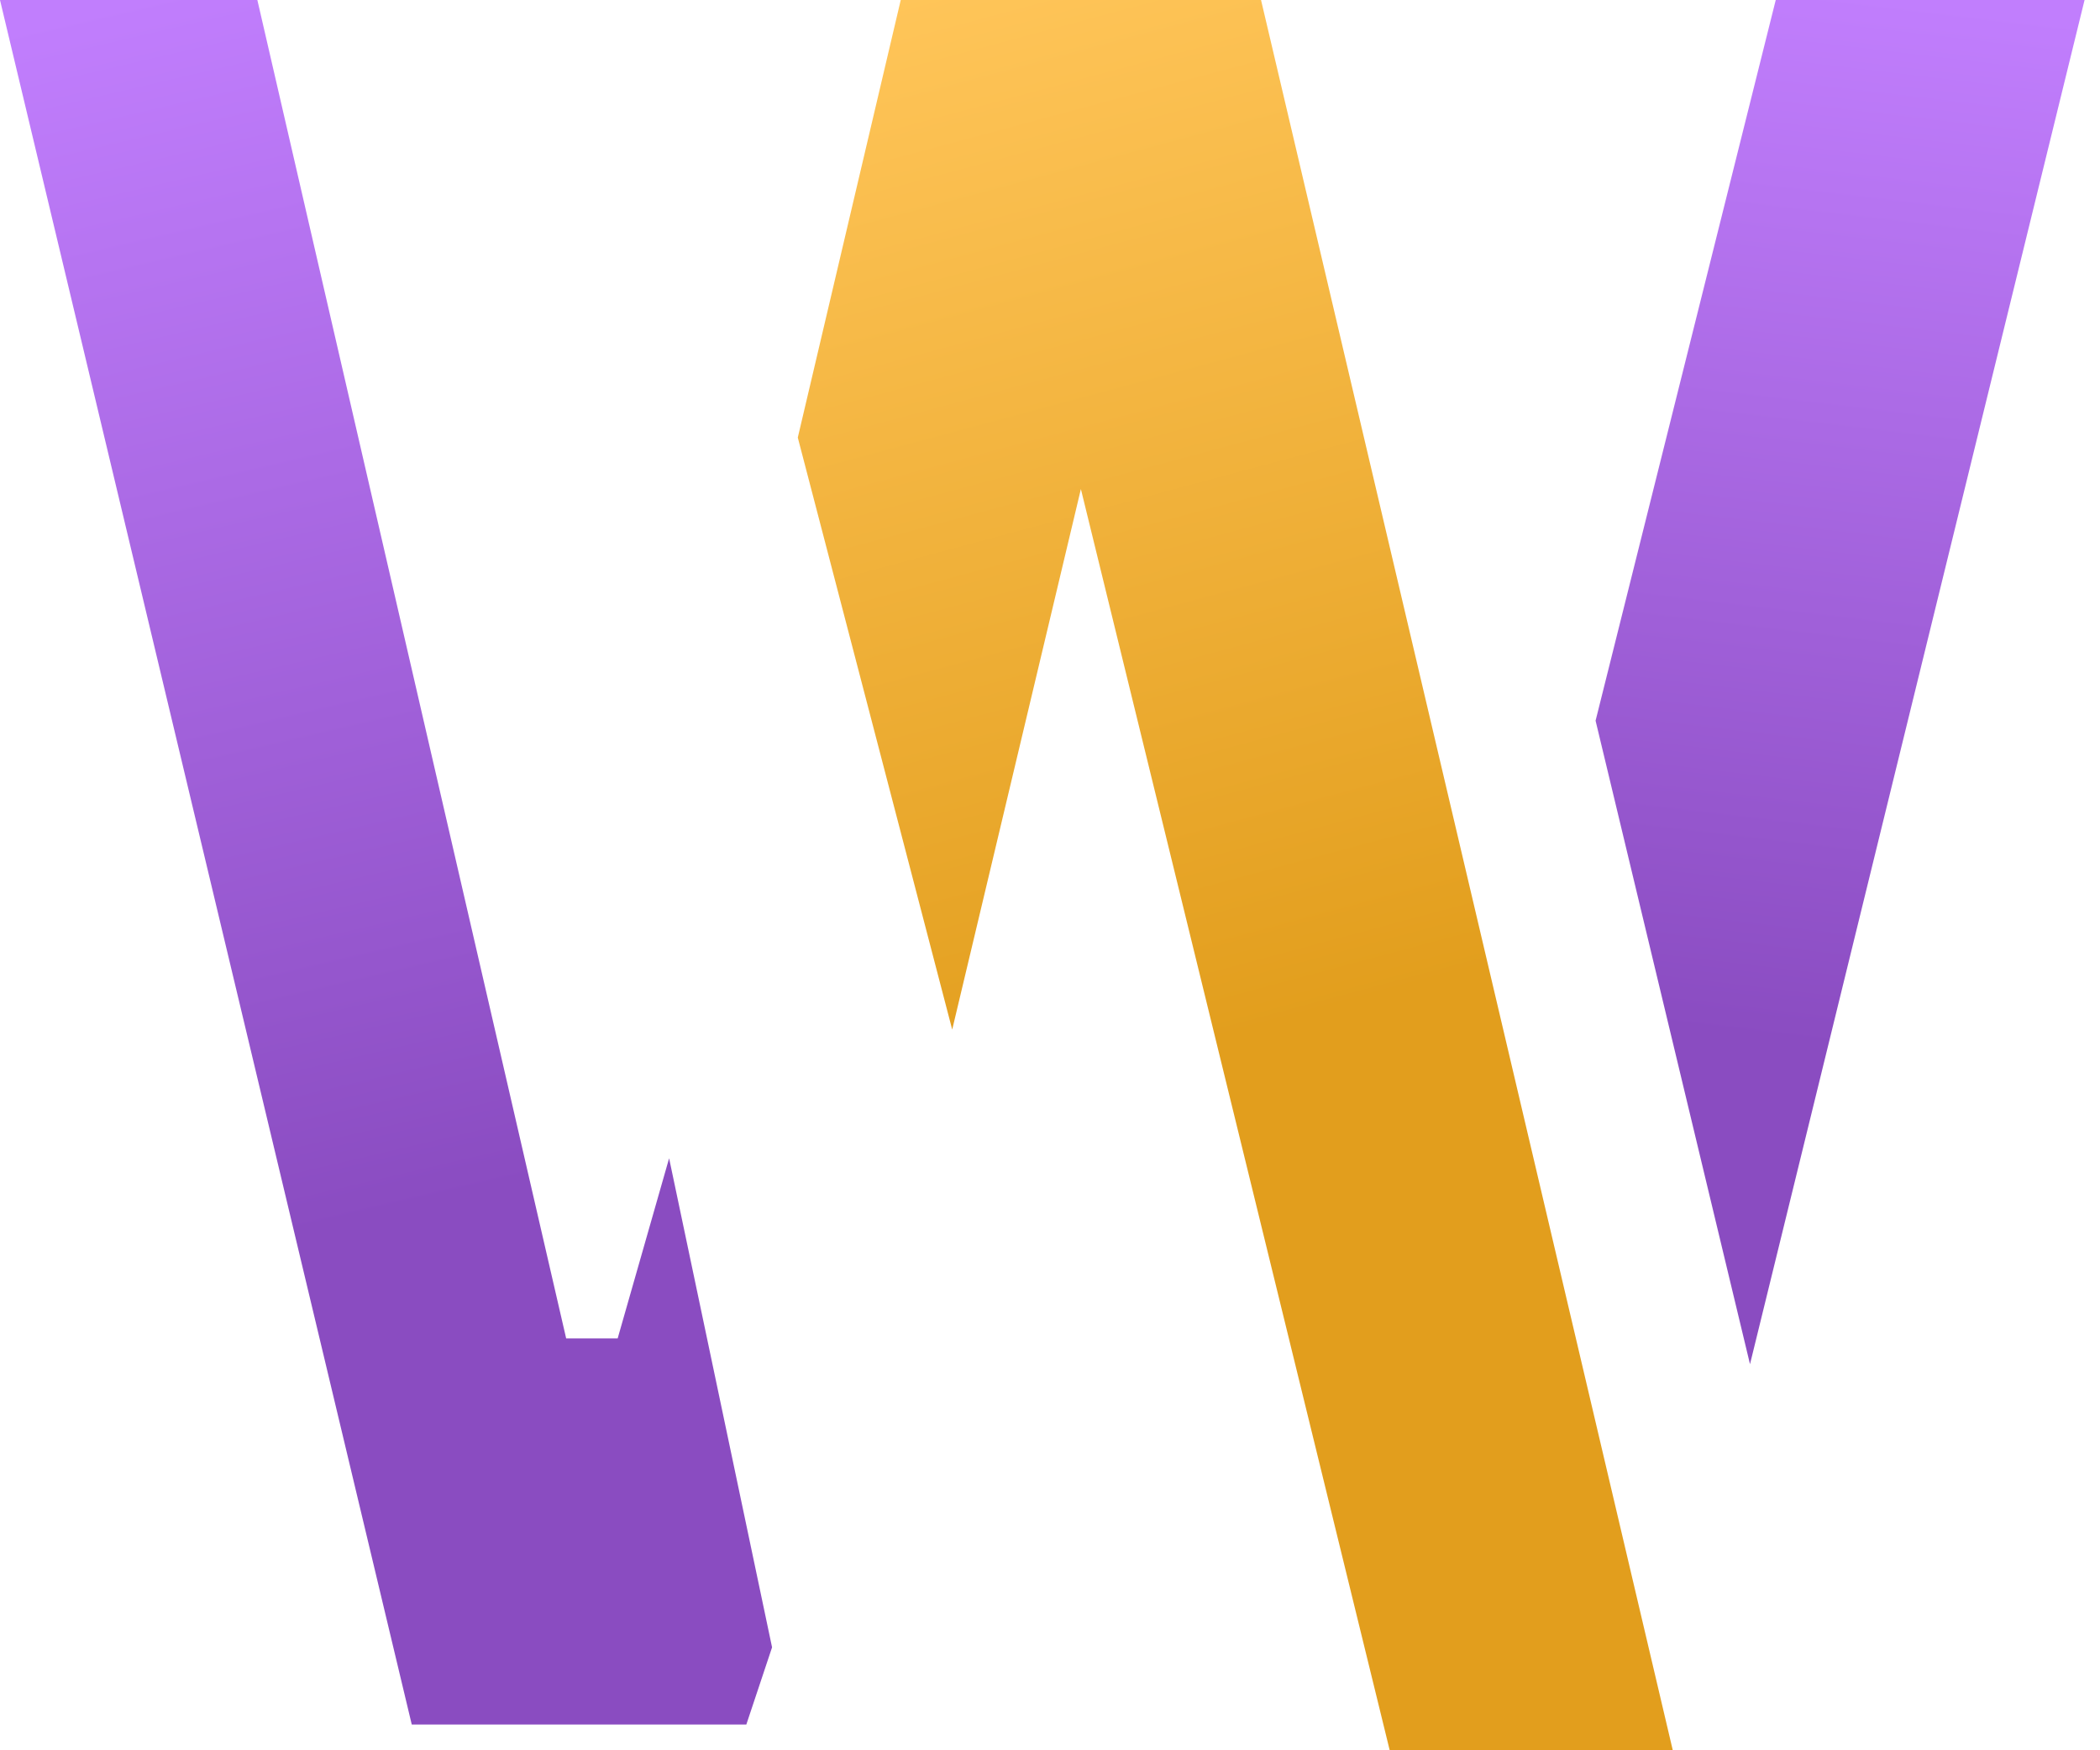
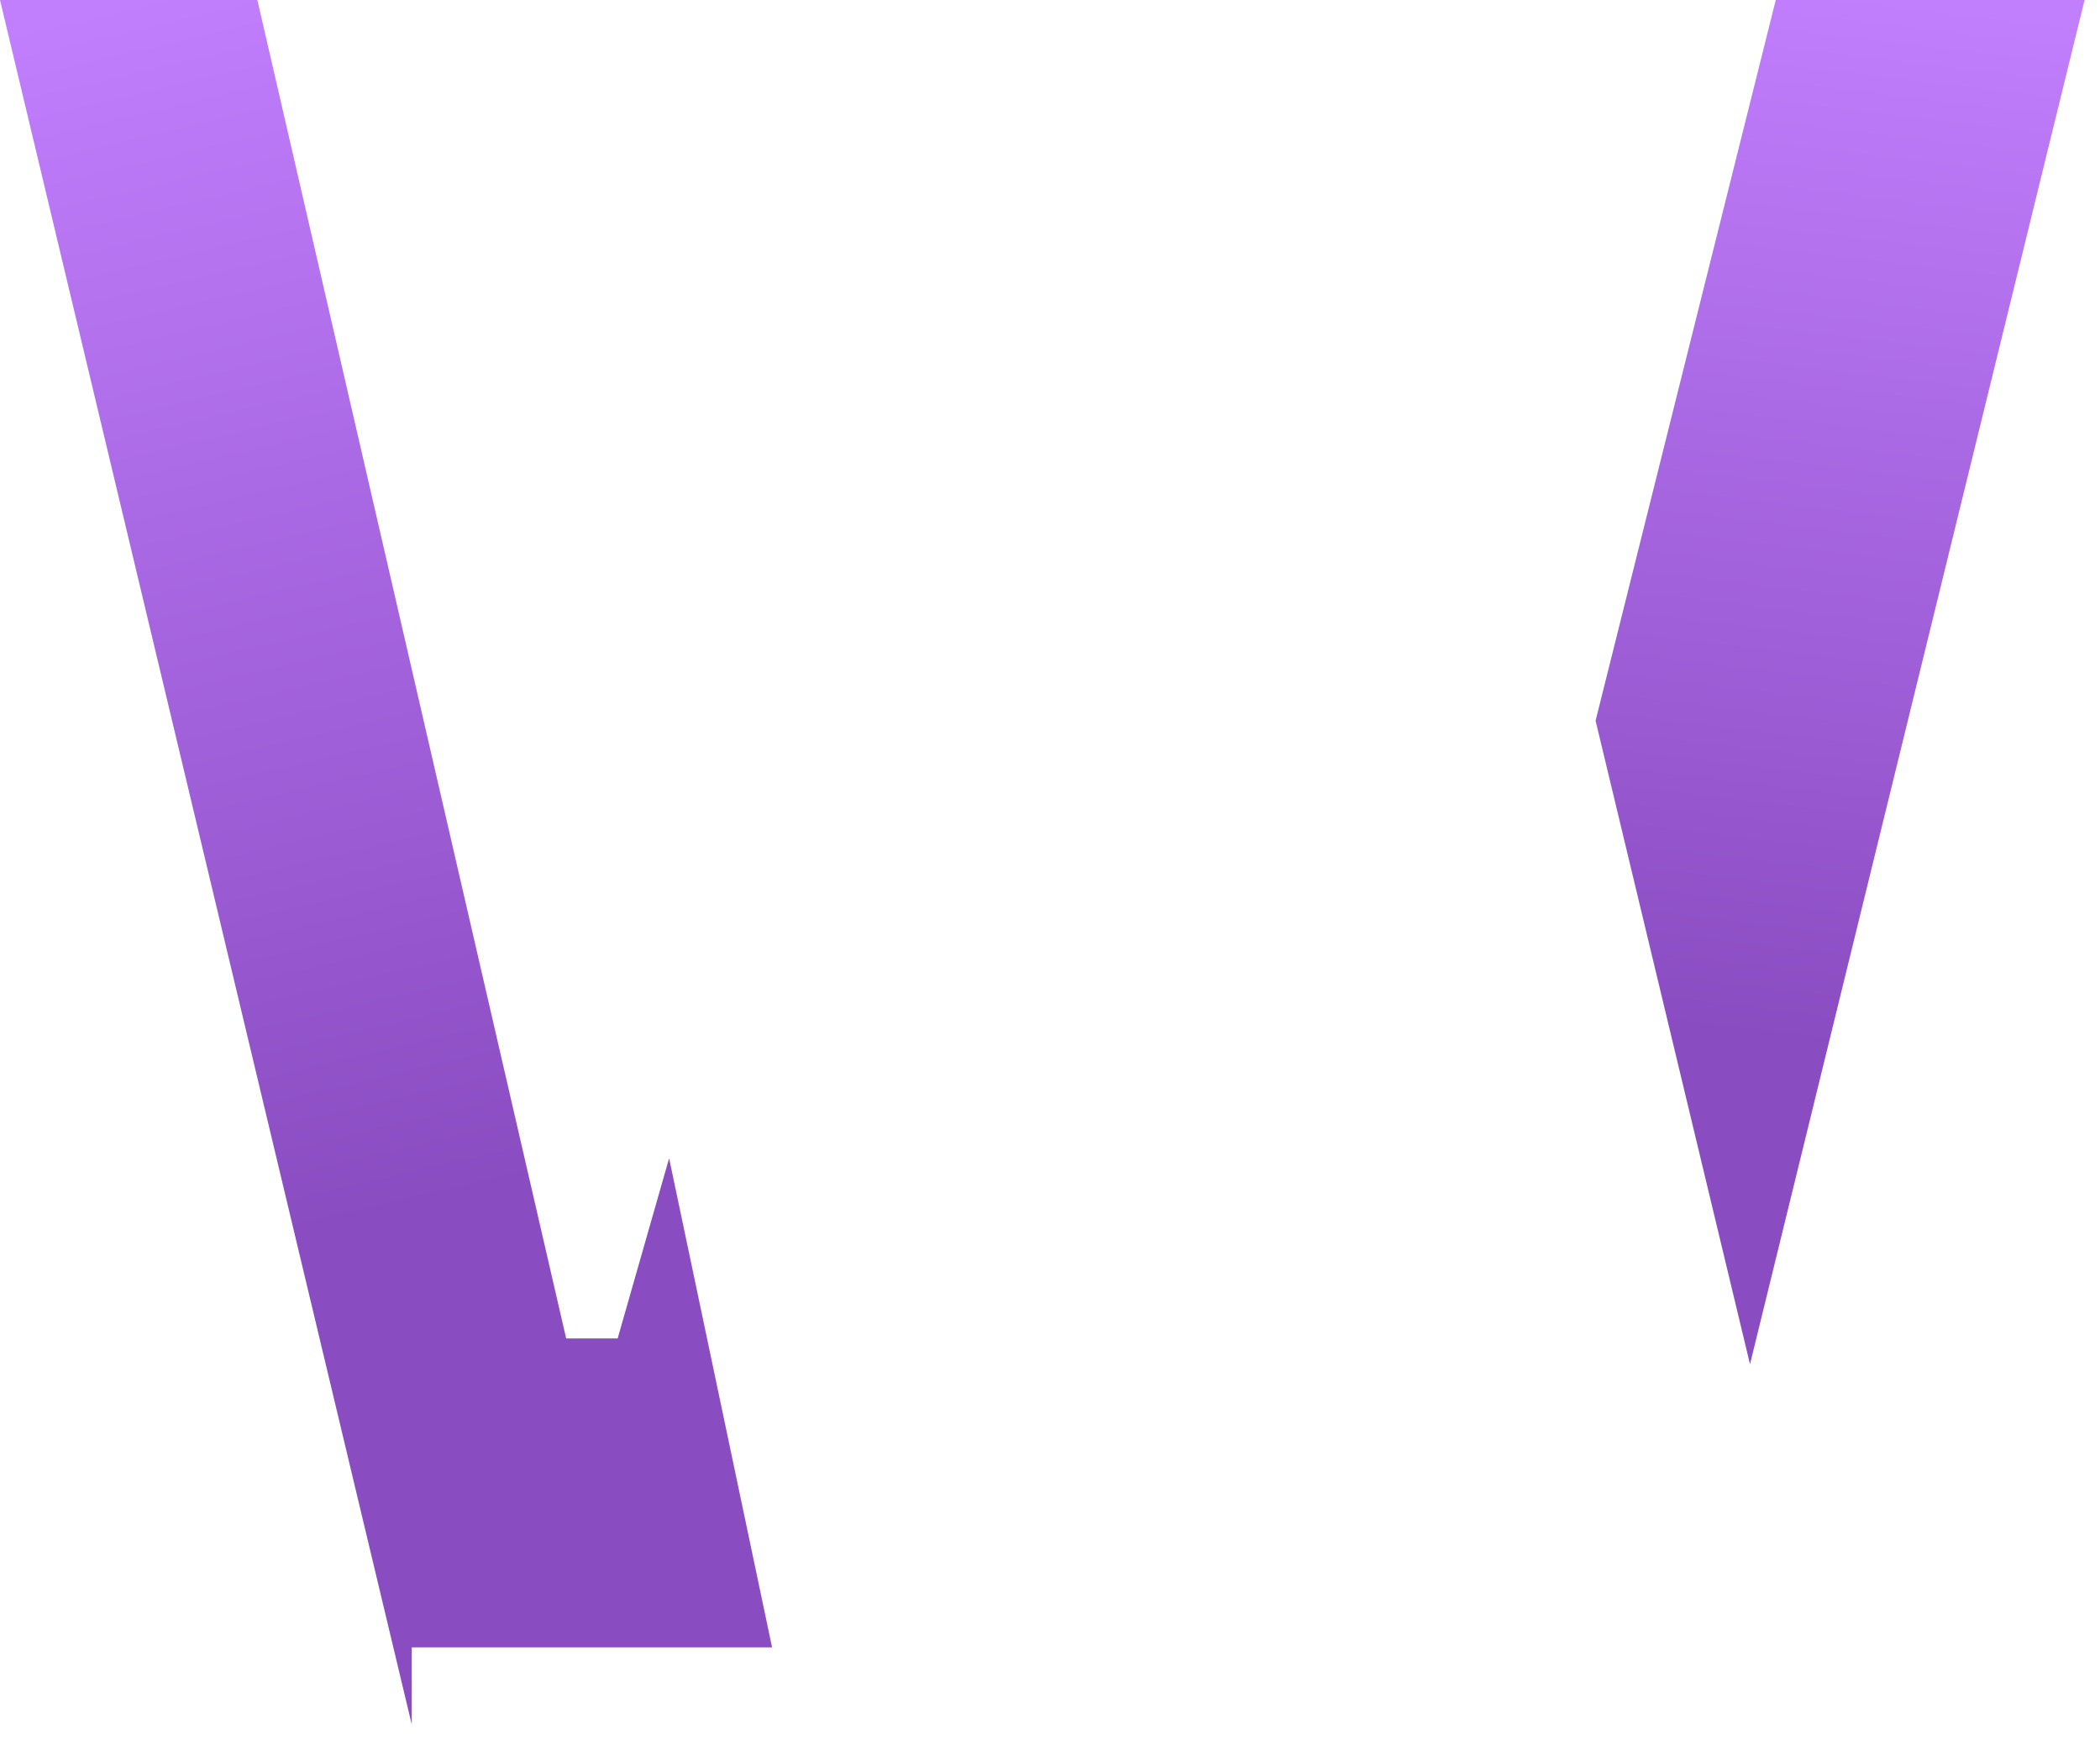
<svg xmlns="http://www.w3.org/2000/svg" width="120" height="100" viewBox="0 0 120 100" fill="none">
-   <path d="M72.059 0H51.471L45.588 25L54.412 58.824L61.765 27.941L79.412 100H95.588L72.059 0Z" fill="url(#paint0_linear_786_32)" />
-   <path d="M23.529 98.529L0 0H14.706L32.353 76.471H35.294L38.235 66.177L44.118 94.118L42.647 98.529H23.529Z" fill="url(#paint1_linear_786_32)" />
+   <path d="M23.529 98.529L0 0H14.706L32.353 76.471H35.294L38.235 66.177L44.118 94.118H23.529Z" fill="url(#paint1_linear_786_32)" />
  <path d="M101.471 0H119.118L100 77.941L91.176 41.176L101.471 0Z" fill="url(#paint2_linear_786_32)" />
  <defs>
    <linearGradient id="paint0_linear_786_32" x1="61.765" y1="-2.941" x2="77.941" y2="57.353" gradientUnits="userSpaceOnUse">
      <stop stop-color="#FFC559" />
      <stop offset="1" stop-color="#E29E1D" />
    </linearGradient>
    <linearGradient id="paint1_linear_786_32" x1="7.353" y1="4.29139e-08" x2="23.529" y2="69.118" gradientUnits="userSpaceOnUse">
      <stop stop-color="#C17EFD" />
      <stop offset="1" stop-color="#8A4CC1" />
    </linearGradient>
    <linearGradient id="paint2_linear_786_32" x1="108.823" y1="-1.68045e-07" x2="101.721" y2="59.555" gradientUnits="userSpaceOnUse">
      <stop stop-color="#C17EFD" />
      <stop offset="1" stop-color="#8A4CC1" />
    </linearGradient>
  </defs>
</svg>